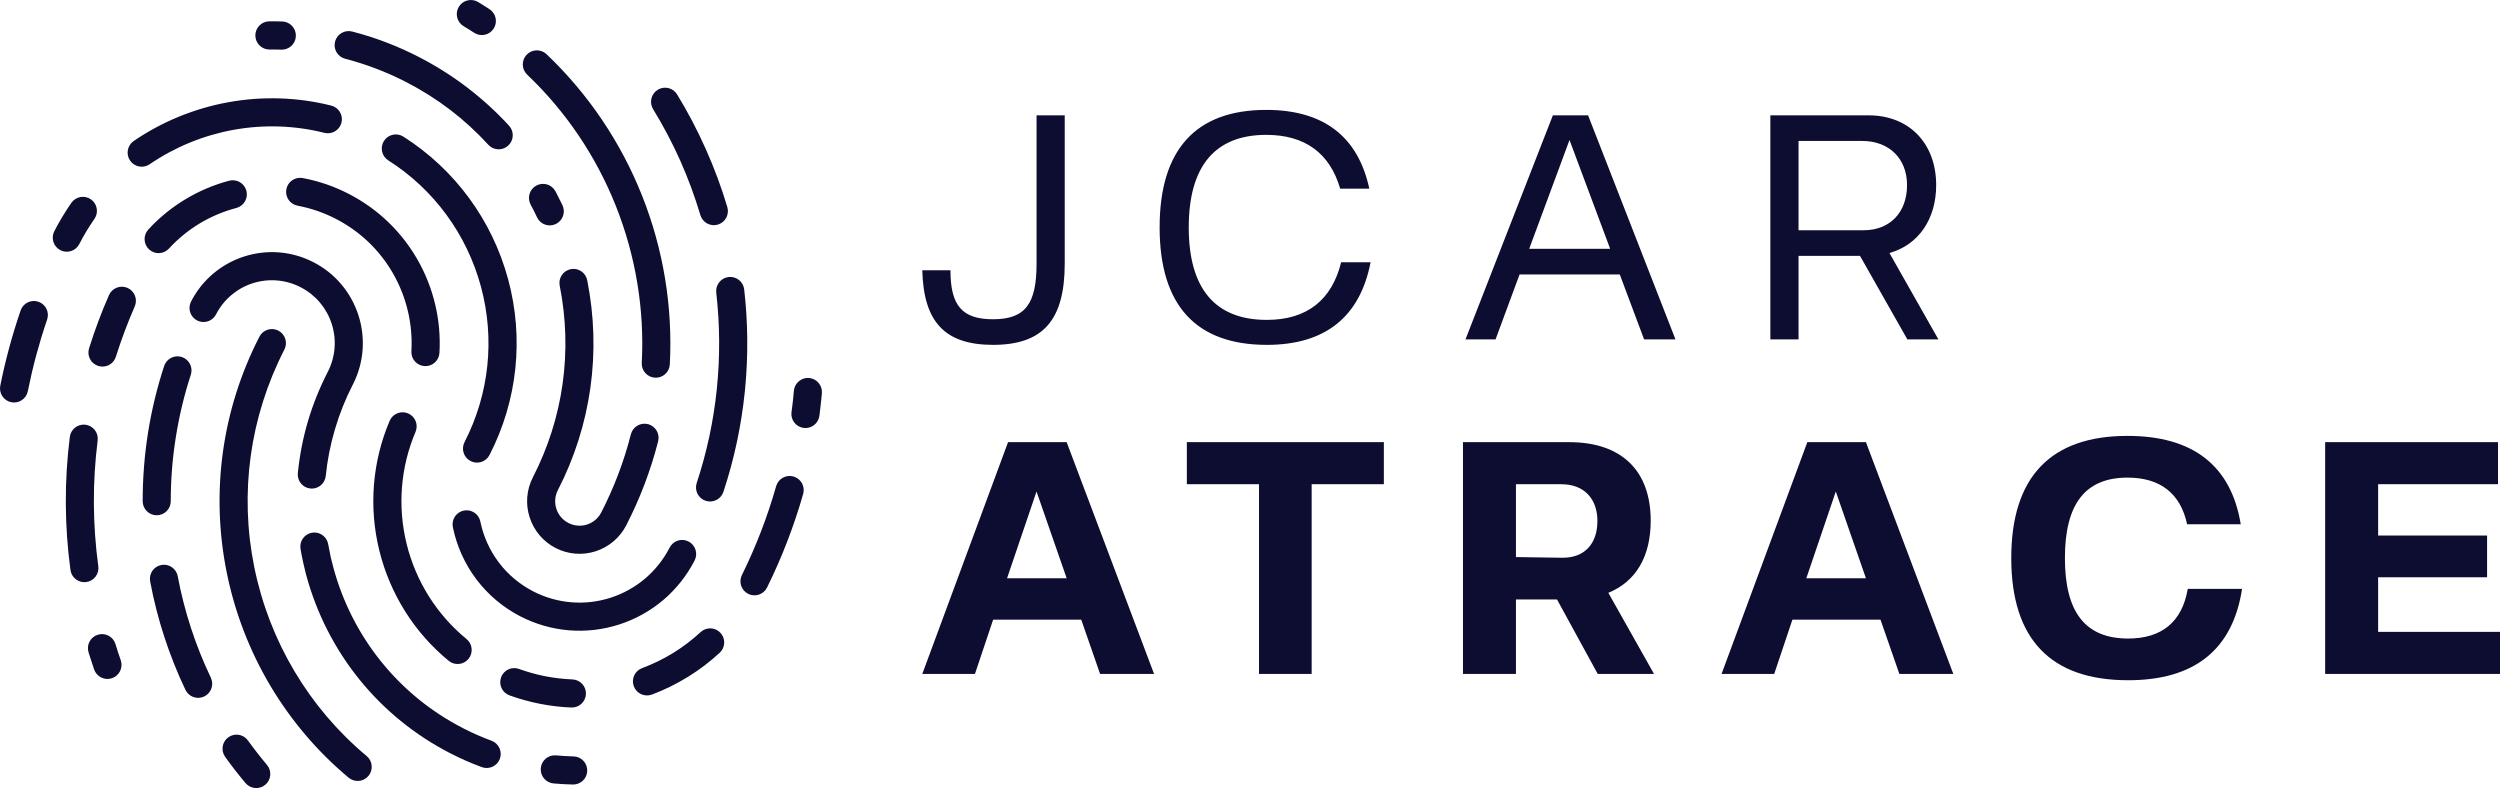
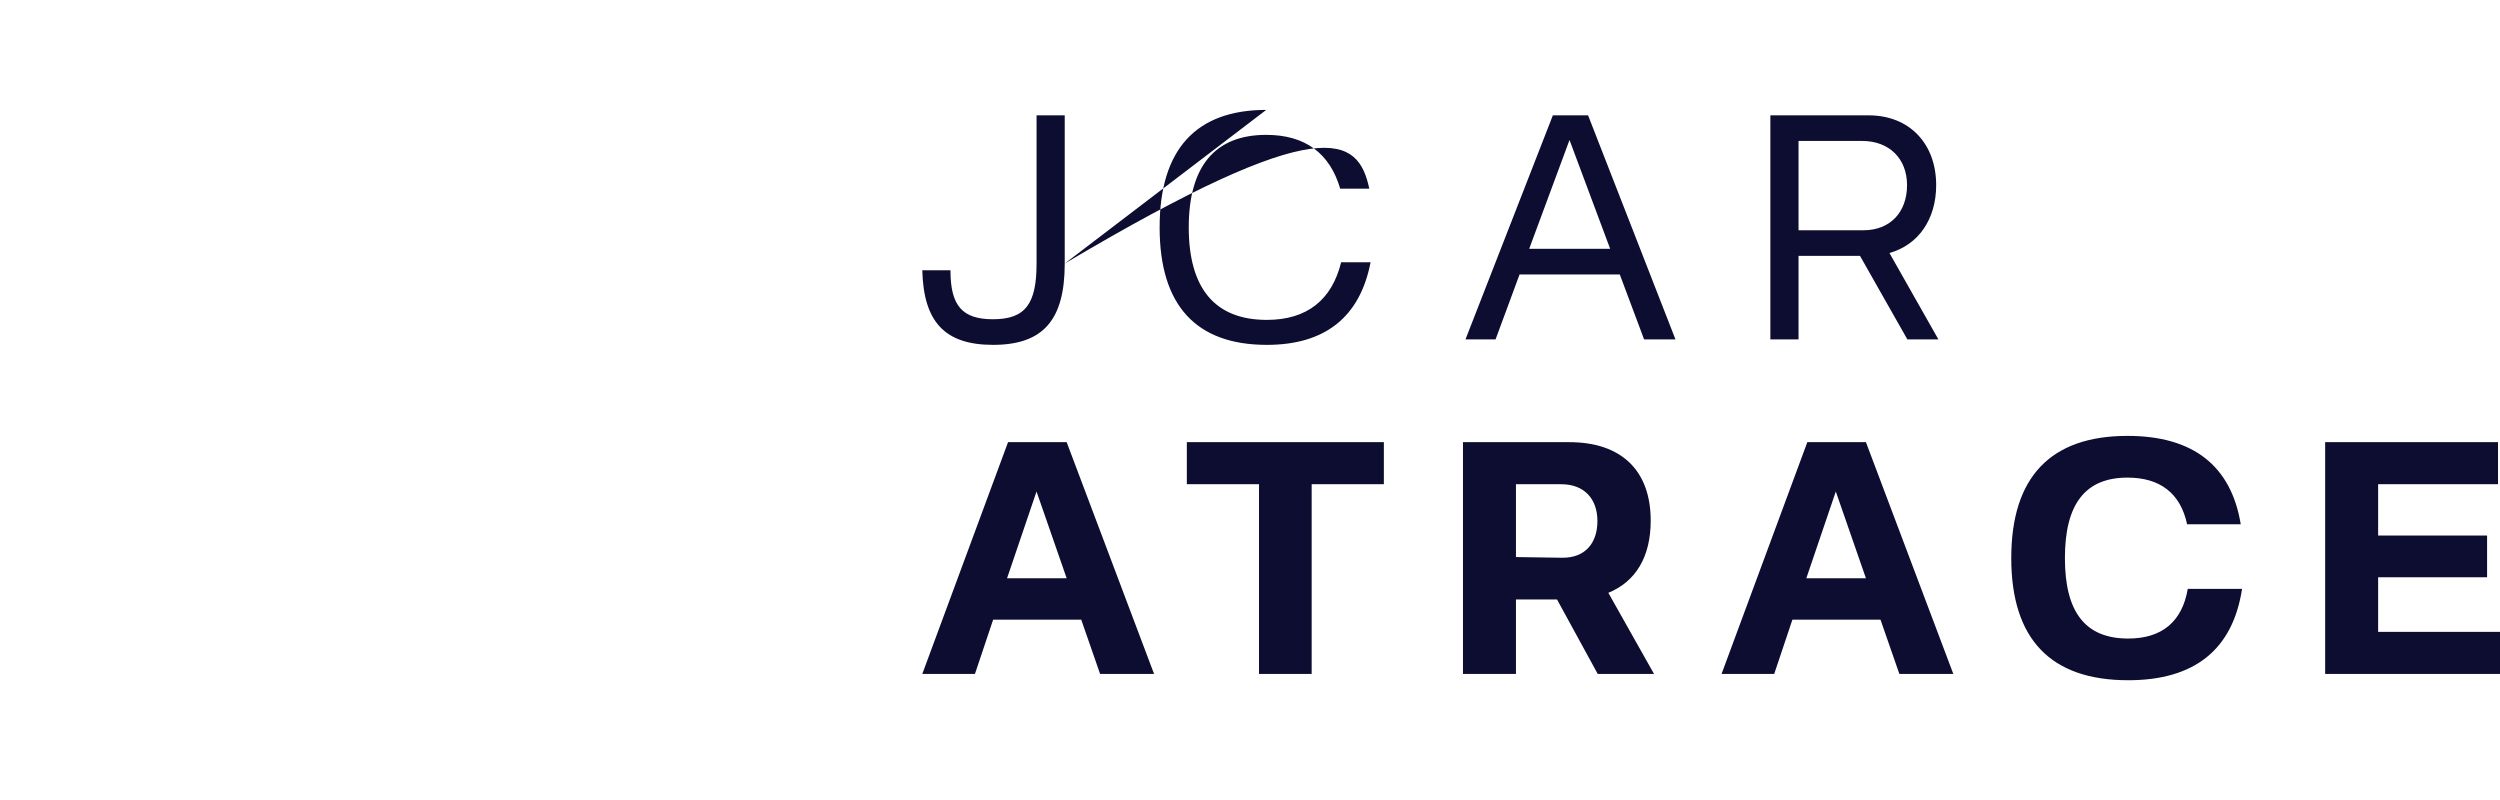
<svg xmlns="http://www.w3.org/2000/svg" width="200" height="64" viewBox="0 0 200 64" fill="none">
  <path d="M170.2 34.871C175.445 34.871 178.491 37.255 179.26 41.943H174.968C174.438 39.453 172.796 38.209 170.2 38.209C166.836 38.209 165.193 40.301 165.193 44.645C165.193 48.989 166.835 51.083 170.253 51.083C172.928 51.083 174.571 49.758 175.021 47.109H179.365C178.623 51.956 175.577 54.419 170.253 54.419C164.054 54.419 160.901 51.135 160.901 44.645C160.901 38.155 164.054 34.871 170.2 34.871ZM92.326 53.916H88.008L86.498 49.572H79.452L77.995 53.916H73.783L80.644 35.373H85.333L92.326 53.916ZM110.709 38.738H104.933V53.916H100.721V38.738H94.947V35.373H110.709V38.738ZM125.541 35.373C129.726 35.374 132.057 37.652 132.057 41.652C132.057 44.539 130.865 46.526 128.667 47.426L132.323 53.916H127.819L124.561 47.956H121.276V53.916H117.038V35.373H125.541ZM156.267 53.916H151.95L150.439 49.572H143.393L141.936 53.916H137.724L144.586 35.373H149.274L156.267 53.916ZM199.841 35.373V38.738H190.251V42.844H198.967V46.181H190.251V50.552H200V53.916H186.012V35.373H199.841ZM80.564 46.26H85.333L82.922 39.321L80.564 46.26ZM144.506 46.26H149.274L146.864 39.321L144.506 46.26ZM121.276 44.565L124.959 44.619C126.813 44.645 127.793 43.453 127.793 41.678C127.793 39.93 126.759 38.738 124.905 38.738H121.276V44.565Z" fill="#0D0D31" />
-   <path d="M85.178 21.084C85.178 25.591 83.463 27.589 79.442 27.589C75.576 27.588 73.885 25.744 73.783 21.622H76.037C76.037 24.438 76.958 25.54 79.442 25.54C82.029 25.54 82.925 24.31 82.925 21.084V9.227H85.178V21.084ZM101.298 8.792C105.882 8.792 108.647 10.917 109.544 15.092H107.214C106.394 12.275 104.422 10.789 101.298 10.789C97.2 10.789 95.1 13.299 95.1 18.19C95.1 23.081 97.201 25.591 101.349 25.591C104.55 25.59 106.548 24.003 107.291 20.981H109.646C108.801 25.36 106.01 27.589 101.349 27.589C95.69 27.589 92.77 24.438 92.77 18.19C92.77 11.942 95.689 8.792 101.298 8.792ZM134.038 27.153H131.528L129.582 21.955H121.566L119.645 27.153H117.238L124.229 9.227H127.047L134.038 27.153ZM149.491 9.227C152.743 9.227 154.894 11.481 154.894 14.81C154.894 17.55 153.46 19.599 151.155 20.239L155.073 27.153H152.59L148.8 20.47H143.883V27.153H141.629V9.227H149.491ZM122.335 19.906H128.813L125.561 11.199L122.335 19.906ZM143.883 18.421H149.081C151.206 18.421 152.563 16.987 152.563 14.81C152.563 12.659 151.104 11.276 148.978 11.276H143.883V18.421Z" fill="#0D0D31" />
-   <path d="M18.271 58.98C18.775 58.62 19.476 58.736 19.836 59.24C20.052 59.541 20.301 59.872 20.582 60.233C20.833 60.557 21.093 60.878 21.361 61.195C21.76 61.671 21.699 62.381 21.224 62.781C20.75 63.181 20.041 63.12 19.641 62.646C19.354 62.304 19.075 61.959 18.805 61.612C18.557 61.294 18.292 60.939 18.011 60.548C17.651 60.044 17.767 59.342 18.271 58.98ZM44.483 60.43C44.729 60.452 44.963 60.47 45.182 60.483C45.416 60.497 45.647 60.506 45.876 60.512C46.498 60.525 46.992 61.038 46.979 61.66C46.966 62.282 46.452 62.775 45.831 62.762C45.555 62.755 45.297 62.745 45.056 62.731C44.782 62.716 44.526 62.697 44.285 62.675C43.664 62.619 43.207 62.071 43.262 61.451C43.318 60.832 43.864 60.374 44.483 60.43ZM20.752 26.937C21.036 26.383 21.713 26.164 22.265 26.448C22.817 26.731 23.036 27.409 22.752 27.962C19.981 33.36 19.146 39.455 20.34 45.358C21.539 51.281 24.708 56.621 29.334 60.484C29.812 60.883 29.876 61.594 29.477 62.072C29.079 62.55 28.369 62.614 27.891 62.215C22.877 58.028 19.44 52.234 18.139 45.804C16.843 39.397 17.748 32.788 20.752 26.937ZM24.956 42.618C25.539 42.517 26.098 42.885 26.239 43.457L26.241 43.465L26.254 43.531C26.307 43.839 26.369 44.158 26.441 44.484L26.496 44.72C26.546 44.931 26.605 45.165 26.676 45.428C27.419 48.179 28.727 50.744 30.512 52.951C32.289 55.15 34.502 56.95 37.043 58.256C37.389 58.435 37.763 58.613 38.171 58.793C38.576 58.97 38.96 59.126 39.327 59.261C39.907 59.477 40.203 60.125 39.988 60.708C39.771 61.289 39.125 61.586 38.543 61.37C38.09 61.202 37.665 61.031 37.266 60.855C36.857 60.676 36.441 60.476 36.018 60.259C33.191 58.806 30.732 56.806 28.756 54.362C26.776 51.912 25.325 49.065 24.498 46.01L24.43 45.744C24.372 45.512 24.31 45.251 24.247 44.967C24.174 44.632 24.105 44.284 24.042 43.92C23.936 43.307 24.345 42.725 24.956 42.618ZM40.085 54.19C40.295 53.606 40.939 53.303 41.521 53.514L41.73 53.588C42.287 53.78 42.85 53.937 43.416 54.057L43.628 54.1C44.339 54.239 45.064 54.324 45.792 54.353C46.413 54.376 46.898 54.898 46.874 55.519C46.851 56.139 46.329 56.624 45.709 56.601C44.873 56.568 44.033 56.469 43.197 56.305C42.37 56.142 41.555 55.917 40.761 55.629C40.177 55.418 39.874 54.774 40.085 54.19ZM13.024 45.183C13.59 45.136 14.113 45.526 14.219 46.098C14.48 47.496 14.834 48.881 15.279 50.244C15.717 51.589 16.248 52.917 16.868 54.216C17.135 54.778 16.897 55.451 16.335 55.72C15.775 55.987 15.103 55.748 14.835 55.187C14.186 53.826 13.62 52.407 13.142 50.938C12.671 49.494 12.292 48.013 12.011 46.509C11.898 45.899 12.3 45.312 12.91 45.198L13.024 45.183ZM56.052 50.566C56.508 50.145 57.218 50.173 57.638 50.629C58.06 51.086 58.033 51.798 57.577 52.22C56.795 52.943 55.943 53.59 55.031 54.152C54.109 54.72 53.144 55.194 52.152 55.566C51.569 55.782 50.921 55.486 50.703 54.901C50.486 54.318 50.783 53.667 51.366 53.45C52.245 53.121 53.078 52.715 53.852 52.238C54.636 51.755 55.373 51.195 56.052 50.566ZM7.83 50.777C8.424 50.595 9.054 50.929 9.237 51.523L9.238 51.525L9.437 52.166L9.661 52.818C9.864 53.408 9.553 54.052 8.965 54.255C8.376 54.459 7.734 54.147 7.529 53.555L7.189 52.52C7.143 52.378 7.107 52.264 7.083 52.186C6.901 51.59 7.235 50.959 7.83 50.777ZM31.171 33.669C31.414 33.097 32.074 32.829 32.646 33.071C33.218 33.314 33.485 33.975 33.243 34.549C32.039 37.388 31.794 40.52 32.53 43.51C33.266 46.502 34.946 49.175 37.321 51.121C37.803 51.515 37.875 52.225 37.482 52.708C37.089 53.189 36.38 53.261 35.898 52.867C33.145 50.61 31.2 47.511 30.345 44.041C29.494 40.581 29.777 36.958 31.171 33.669ZM37.105 40.846C37.713 40.723 38.305 41.117 38.428 41.725C38.672 42.916 39.18 44.04 39.913 45.008C40.638 45.965 41.573 46.75 42.662 47.311C44.587 48.3 46.798 48.477 48.845 47.819C50.891 47.162 52.583 45.731 53.571 43.808C53.854 43.254 54.531 43.036 55.084 43.319C55.636 43.603 55.854 44.281 55.571 44.834C54.308 47.292 52.146 49.12 49.529 49.961C46.913 50.801 44.094 50.575 41.639 49.313C40.252 48.6 39.058 47.596 38.123 46.363C37.187 45.127 36.538 43.691 36.228 42.17C36.105 41.562 36.498 40.969 37.105 40.846ZM62.103 38.856C62.289 38.283 62.894 37.955 63.477 38.119C64.075 38.288 64.424 38.909 64.255 39.509C63.895 40.777 63.469 42.048 62.98 43.316C62.498 44.565 61.96 45.795 61.364 47.003C61.089 47.558 60.415 47.785 59.861 47.511C59.304 47.236 59.077 46.561 59.352 46.005C59.919 44.856 60.43 43.687 60.886 42.504C61.337 41.335 61.739 40.133 62.09 38.898L62.103 38.856ZM6.836 33.977C7.451 34.053 7.889 34.614 7.813 35.23C7.603 36.897 7.501 38.577 7.509 40.259C7.518 41.932 7.636 43.615 7.864 45.295C7.949 45.911 7.519 46.479 6.904 46.565C6.29 46.649 5.722 46.218 5.637 45.603C5.399 43.845 5.274 42.064 5.265 40.275C5.256 38.498 5.363 36.721 5.585 34.954V34.955C5.661 34.338 6.221 33.901 6.836 33.977ZM45.658 21.532C46.266 21.411 46.857 21.808 46.977 22.417C47.544 25.253 47.631 28.159 47.233 31.015C46.835 33.862 45.96 36.624 44.631 39.21C44.393 39.674 44.35 40.207 44.507 40.7C44.666 41.193 45.011 41.6 45.474 41.838C45.937 42.076 46.471 42.12 46.964 41.962C47.457 41.803 47.864 41.458 48.101 40.994C48.611 40.002 49.067 38.978 49.466 37.927C49.862 36.882 50.197 35.82 50.469 34.747C50.622 34.144 51.234 33.778 51.836 33.931C52.439 34.083 52.804 34.696 52.652 35.3C52.357 36.456 51.995 37.6 51.568 38.729C51.142 39.852 50.652 40.95 50.101 42.022C49.59 43.018 48.711 43.76 47.648 44.103C46.587 44.443 45.443 44.352 44.449 43.841C43.453 43.328 42.712 42.449 42.371 41.386C42.029 40.324 42.12 39.179 42.631 38.184C43.845 35.82 44.645 33.3 45.008 30.702C45.373 28.095 45.293 25.442 44.776 22.853C44.655 22.245 45.05 21.653 45.658 21.532ZM13.146 29.24C13.354 28.677 13.972 28.374 14.547 28.562C15.136 28.754 15.458 29.389 15.266 29.979C14.737 31.601 14.336 33.269 14.066 34.971C13.795 36.672 13.66 38.385 13.661 40.092C13.663 40.714 13.16 41.219 12.54 41.221C11.92 41.223 11.416 40.721 11.414 40.099C11.413 38.256 11.555 36.425 11.841 34.624C12.127 32.821 12.558 31.036 13.131 29.283L13.146 29.24ZM58.286 22.162C58.903 22.09 59.463 22.532 59.536 23.149L59.535 23.148C59.836 25.776 59.862 28.428 59.612 31.064L59.584 31.347C59.305 34.067 58.733 36.747 57.874 39.346C57.68 39.937 57.044 40.259 56.454 40.065C55.863 39.87 55.541 39.233 55.736 38.642C56.546 36.188 57.085 33.668 57.346 31.118C57.609 28.56 57.593 25.977 57.3 23.417C57.227 22.798 57.668 22.235 58.286 22.162ZM19.531 20.52C21.369 19.929 23.351 20.088 25.075 20.975C26.802 21.862 28.085 23.383 28.676 25.225C29.249 27.008 29.119 28.93 28.298 30.623L28.219 30.78C27.638 31.91 27.163 33.1 26.799 34.331C26.433 35.568 26.186 36.821 26.061 38.072C26 38.691 25.451 39.143 24.834 39.082C24.217 39.022 23.766 38.471 23.827 37.853C23.969 36.429 24.239 35.037 24.636 33.694C25.034 32.35 25.565 31.031 26.223 29.748C26.837 28.554 26.946 27.181 26.538 25.91C26.131 24.641 25.243 23.591 24.051 22.978C22.856 22.364 21.484 22.253 20.214 22.661C18.946 23.069 17.896 23.957 17.284 25.149C17.001 25.703 16.323 25.921 15.771 25.638C15.219 25.354 15 24.677 15.284 24.123C16.17 22.397 17.69 21.112 19.531 20.52ZM30.716 11.276C31.049 10.752 31.744 10.596 32.268 10.929C36.398 13.555 39.373 17.617 40.65 22.338C41.924 27.047 41.406 32.028 39.163 36.398C38.879 36.951 38.202 37.169 37.65 36.887C37.097 36.604 36.878 35.924 37.162 35.371C39.146 31.509 39.603 27.096 38.473 22.921C37.342 18.743 34.712 15.15 31.064 12.831C30.539 12.498 30.383 11.802 30.716 11.276ZM64.732 30.24C65.351 30.296 65.807 30.844 65.751 31.466L65.709 31.898L65.632 32.597C65.599 32.888 65.573 33.109 65.552 33.263C65.471 33.88 64.906 34.315 64.29 34.234C63.674 34.154 63.239 33.587 63.32 32.971L63.373 32.559C63.395 32.388 63.414 32.239 63.427 32.12L63.451 31.896C63.468 31.729 63.488 31.521 63.511 31.263H63.51C63.566 30.642 64.113 30.185 64.732 30.24ZM1.649 24.838C1.849 24.251 2.486 23.939 3.072 24.139C3.658 24.338 3.971 24.976 3.771 25.562C3.453 26.49 3.164 27.439 2.903 28.404C2.65 29.342 2.425 30.306 2.227 31.295C2.105 31.905 1.512 32.3 0.904 32.179C0.295 32.056 -0.099 31.464 0.022 30.855C0.219 29.864 0.457 28.853 0.736 27.822C1.005 26.823 1.31 25.828 1.649 24.838ZM42.132 4.378C42.561 3.927 43.273 3.908 43.724 4.337C47.057 7.506 49.663 11.369 51.367 15.656C53.07 19.941 53.829 24.552 53.585 29.153C53.553 29.773 53.023 30.249 52.403 30.216C51.784 30.183 51.309 29.653 51.341 29.033C51.567 24.766 50.859 20.479 49.272 16.485C47.688 12.501 45.268 8.914 42.173 5.972C41.723 5.543 41.704 4.829 42.132 4.378ZM8.719 23.608C8.969 23.04 9.634 22.782 10.202 23.032C10.77 23.282 11.029 23.948 10.779 24.517C10.494 25.166 10.224 25.831 9.97 26.51C9.711 27.204 9.478 27.879 9.273 28.534C9.089 29.129 8.459 29.462 7.866 29.278C7.272 29.094 6.94 28.464 7.124 27.869C7.355 27.131 7.601 26.413 7.861 25.719C8.118 25.03 8.404 24.327 8.719 23.608ZM22.907 15.142C23.021 14.531 23.609 14.13 24.218 14.244C24.854 14.363 25.482 14.528 26.098 14.739C26.707 14.949 27.304 15.203 27.886 15.502C30.213 16.698 32.114 18.52 33.402 20.773C34.695 23.037 35.306 25.634 35.157 28.229C35.121 28.85 34.59 29.324 33.97 29.288C33.35 29.253 32.876 28.722 32.912 28.101C33.036 25.938 32.527 23.775 31.452 21.892C30.381 20.017 28.798 18.5 26.862 17.505C26.378 17.256 25.877 17.043 25.364 16.866C24.85 16.691 24.33 16.553 23.806 16.455C23.196 16.341 22.793 15.753 22.907 15.142ZM18.341 14.456C18.942 14.3 19.557 14.663 19.713 15.265C19.864 15.845 19.533 16.443 18.956 16.624L18.894 16.642C17.864 16.914 16.875 17.332 15.97 17.878C15.059 18.428 14.232 19.104 13.514 19.888C13.095 20.344 12.385 20.374 11.929 19.954C11.473 19.534 11.442 18.823 11.862 18.366C12.725 17.424 13.72 16.611 14.817 15.95C15.92 15.285 17.107 14.781 18.341 14.456ZM5.709 16.227C6.065 15.717 6.766 15.593 7.275 15.948C7.783 16.304 7.908 17.006 7.552 17.516C7.316 17.856 7.105 18.181 6.915 18.497C6.723 18.817 6.532 19.159 6.344 19.524C6.061 20.079 5.384 20.298 4.831 20.015C4.279 19.732 4.06 19.052 4.343 18.5C4.539 18.117 4.755 17.73 4.99 17.34C5.225 16.948 5.466 16.576 5.709 16.227ZM42.913 14.84C43.462 14.548 44.145 14.757 44.438 15.306L44.44 15.308L44.506 15.437L44.86 16.142C44.911 16.246 44.959 16.342 44.999 16.427C45.263 16.987 45.022 17.658 44.46 17.924C43.899 18.189 43.229 17.949 42.964 17.389L42.777 16.998L42.685 16.814C42.643 16.733 42.584 16.621 42.448 16.366C42.156 15.817 42.364 15.133 42.913 14.84ZM52.623 7.179C53.153 6.855 53.845 7.023 54.169 7.555C55.016 8.938 55.784 10.402 56.466 11.932C57.143 13.448 57.718 14.997 58.186 16.566C58.364 17.162 58.024 17.79 57.429 17.968C56.834 18.145 56.209 17.807 56.031 17.211C55.581 15.707 55.041 14.246 54.416 12.842C53.794 11.45 53.07 10.076 52.247 8.729C51.923 8.198 52.091 7.504 52.623 7.179ZM18.307 8.171C21.032 7.682 23.823 7.775 26.5 8.447C27.102 8.598 27.469 9.208 27.319 9.81C27.169 10.412 26.558 10.778 25.956 10.628C23.586 10.033 21.118 9.95 18.71 10.382C16.299 10.815 13.998 11.756 11.97 13.142C11.457 13.492 10.756 13.36 10.405 12.846C10.055 12.332 10.187 11.629 10.701 11.278C12.979 9.722 15.577 8.661 18.307 8.171ZM26.804 3.329C26.959 2.728 27.572 2.367 28.172 2.522C29.1 2.762 30.008 3.051 30.891 3.388C31.781 3.728 32.653 4.118 33.505 4.557C34.861 5.253 36.151 6.067 37.367 6.994C38.592 7.929 39.715 8.954 40.726 10.06C41.145 10.519 41.113 11.231 40.655 11.65C40.196 12.07 39.484 12.039 39.065 11.58C38.12 10.548 37.098 9.611 36.006 8.779C34.913 7.945 33.734 7.203 32.483 6.56C31.706 6.16 30.908 5.804 30.09 5.492C29.269 5.178 28.441 4.914 27.61 4.698C27.009 4.543 26.648 3.93 26.804 3.329ZM22.059 1.707C22.238 1.709 22.41 1.712 22.574 1.718C23.198 1.735 23.689 2.254 23.67 2.877C23.653 3.5 23.134 3.99 22.51 3.973C22.369 3.968 22.223 3.965 22.04 3.963C21.894 3.961 21.737 3.961 21.569 3.963C20.947 3.97 20.435 3.47 20.428 2.847C20.421 2.224 20.92 1.713 21.543 1.706L21.621 1.705H21.877L22.059 1.707ZM36.705 0.545C37.011 0.038 37.656 -0.145 38.18 0.123L38.187 0.127L38.248 0.161L38.714 0.449L39.061 0.671C39.089 0.689 39.089 0.689 39.107 0.7L39.116 0.706C39.128 0.714 39.133 0.717 39.161 0.735C39.681 1.074 39.829 1.772 39.491 2.293C39.152 2.813 38.456 2.962 37.938 2.625L37.616 2.419L37.304 2.226C37.232 2.182 37.16 2.138 37.085 2.093C36.554 1.771 36.383 1.078 36.705 0.545Z" fill="#0D0D31" />
+   <path d="M85.178 21.084C85.178 25.591 83.463 27.589 79.442 27.589C75.576 27.588 73.885 25.744 73.783 21.622H76.037C76.037 24.438 76.958 25.54 79.442 25.54C82.029 25.54 82.925 24.31 82.925 21.084V9.227H85.178V21.084ZC105.882 8.792 108.647 10.917 109.544 15.092H107.214C106.394 12.275 104.422 10.789 101.298 10.789C97.2 10.789 95.1 13.299 95.1 18.19C95.1 23.081 97.201 25.591 101.349 25.591C104.55 25.59 106.548 24.003 107.291 20.981H109.646C108.801 25.36 106.01 27.589 101.349 27.589C95.69 27.589 92.77 24.438 92.77 18.19C92.77 11.942 95.689 8.792 101.298 8.792ZM134.038 27.153H131.528L129.582 21.955H121.566L119.645 27.153H117.238L124.229 9.227H127.047L134.038 27.153ZM149.491 9.227C152.743 9.227 154.894 11.481 154.894 14.81C154.894 17.55 153.46 19.599 151.155 20.239L155.073 27.153H152.59L148.8 20.47H143.883V27.153H141.629V9.227H149.491ZM122.335 19.906H128.813L125.561 11.199L122.335 19.906ZM143.883 18.421H149.081C151.206 18.421 152.563 16.987 152.563 14.81C152.563 12.659 151.104 11.276 148.978 11.276H143.883V18.421Z" fill="#0D0D31" />
</svg>